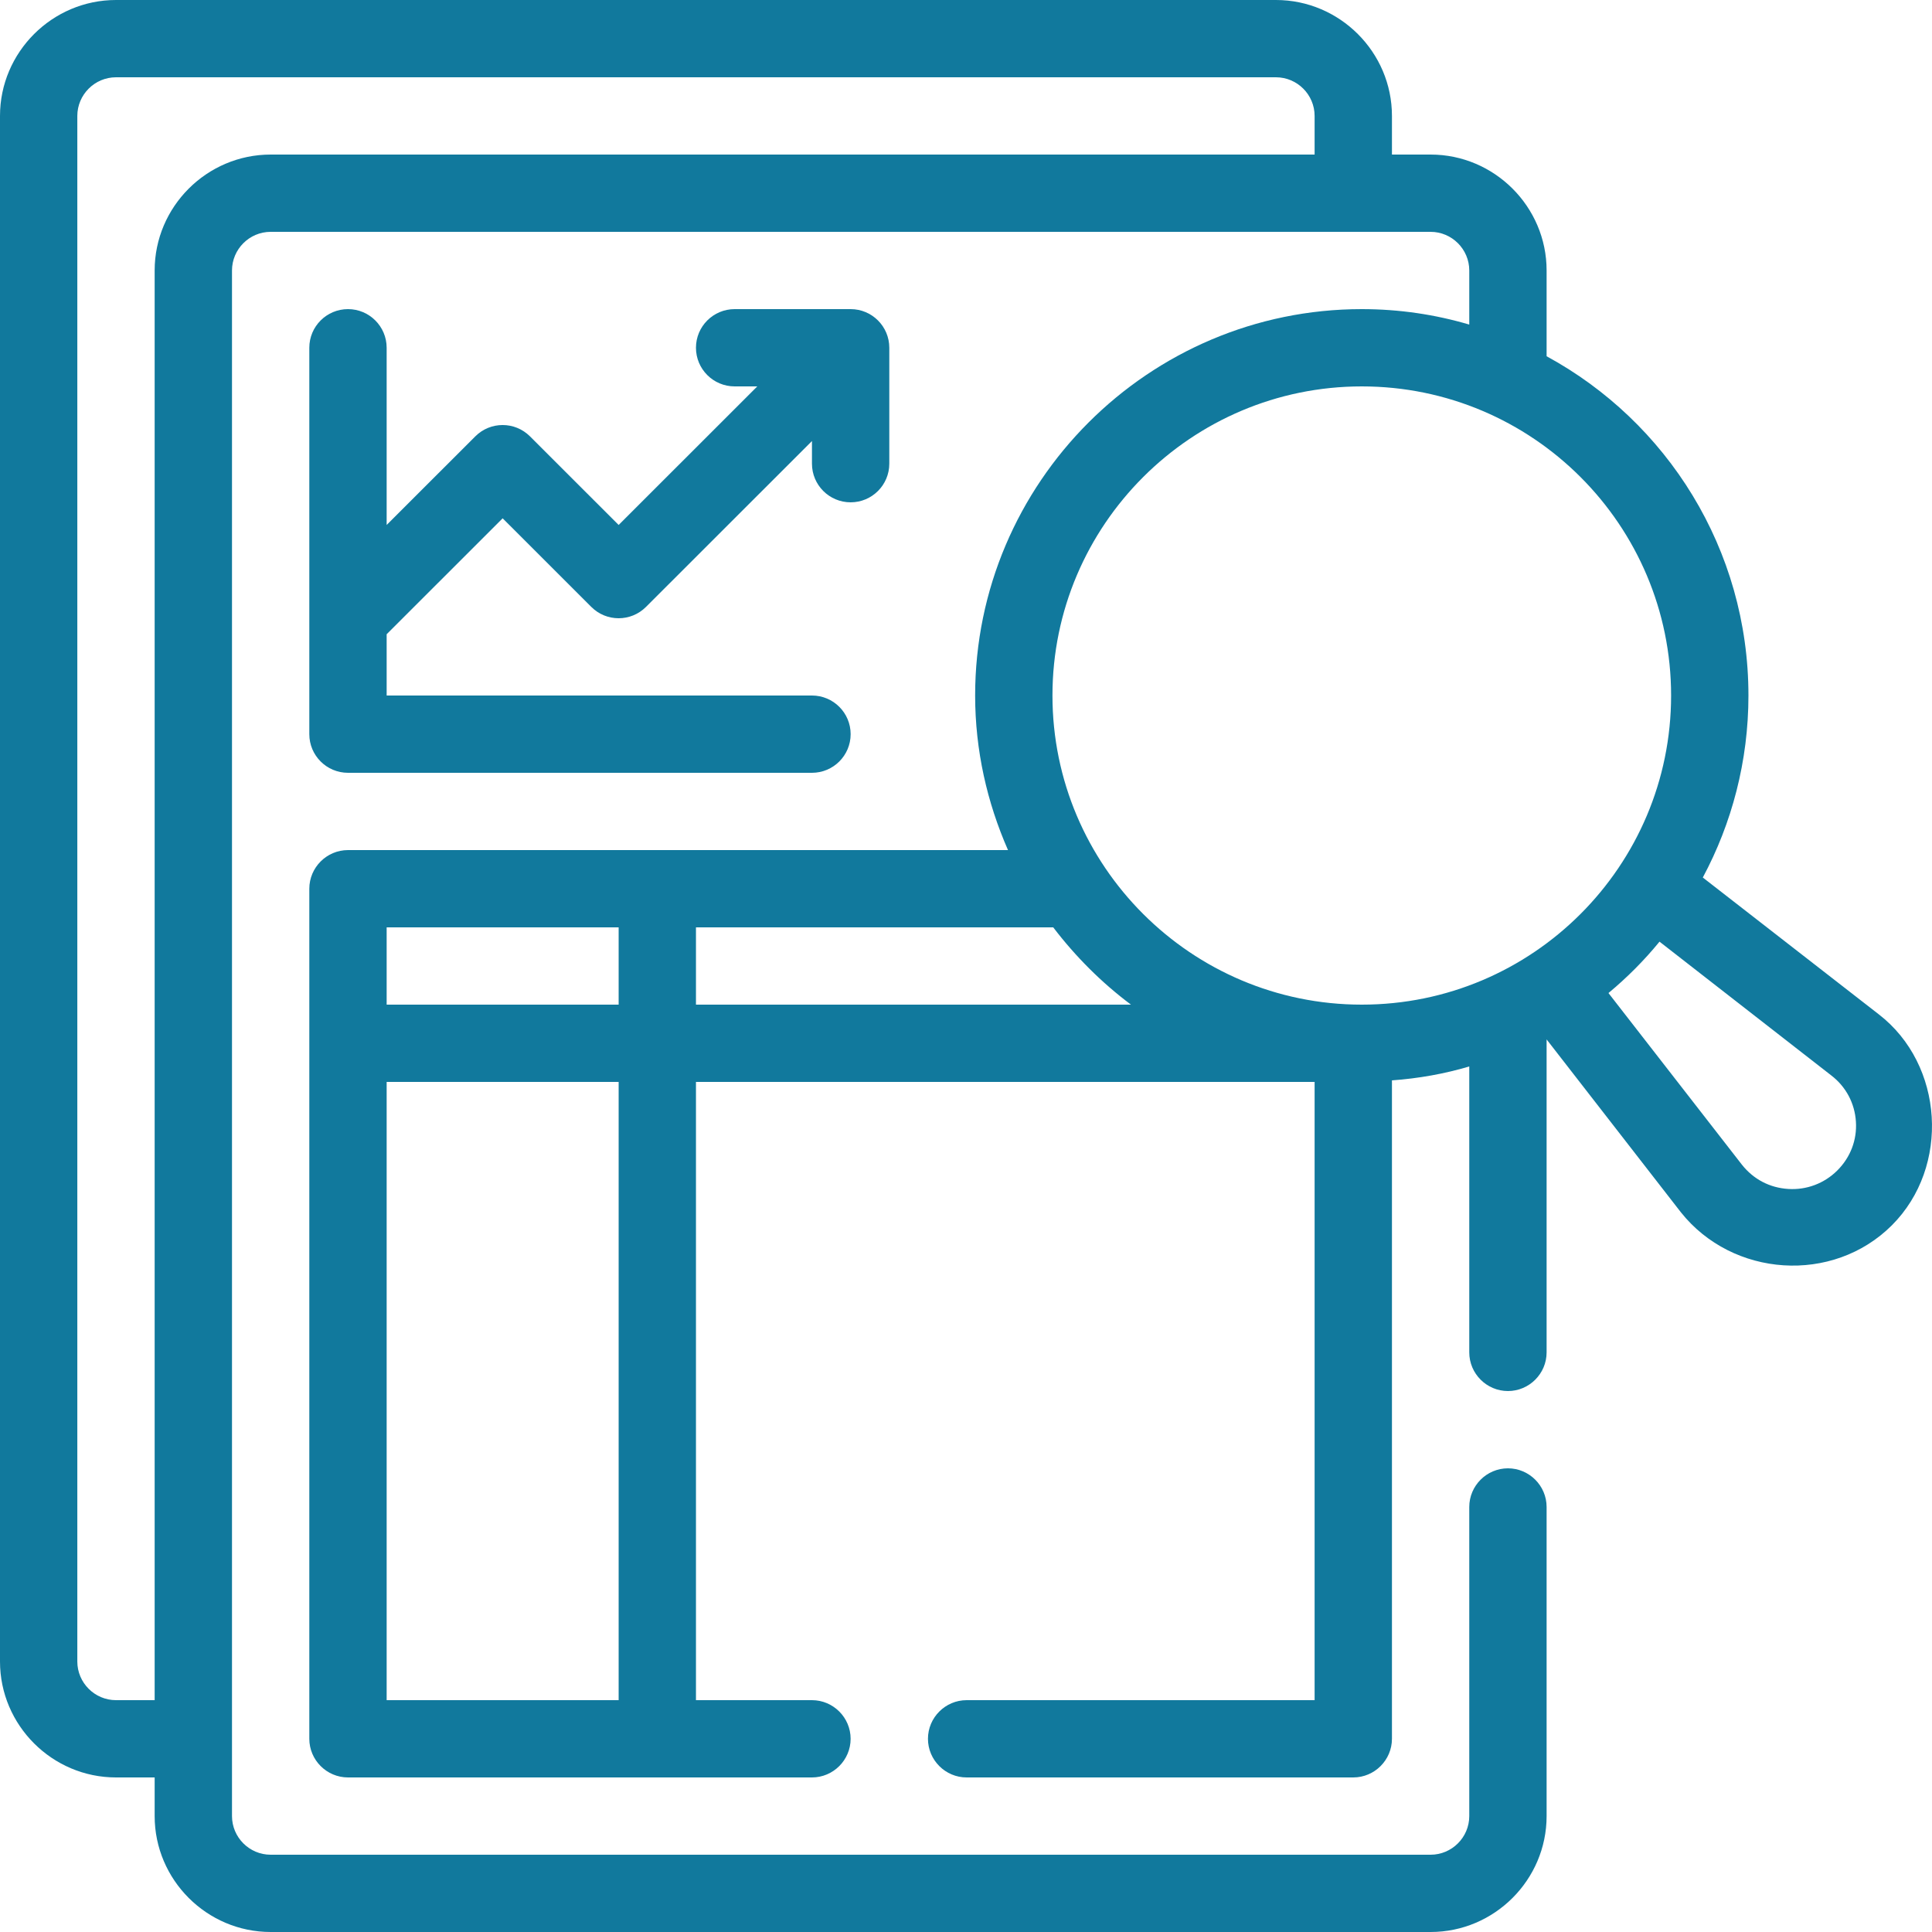
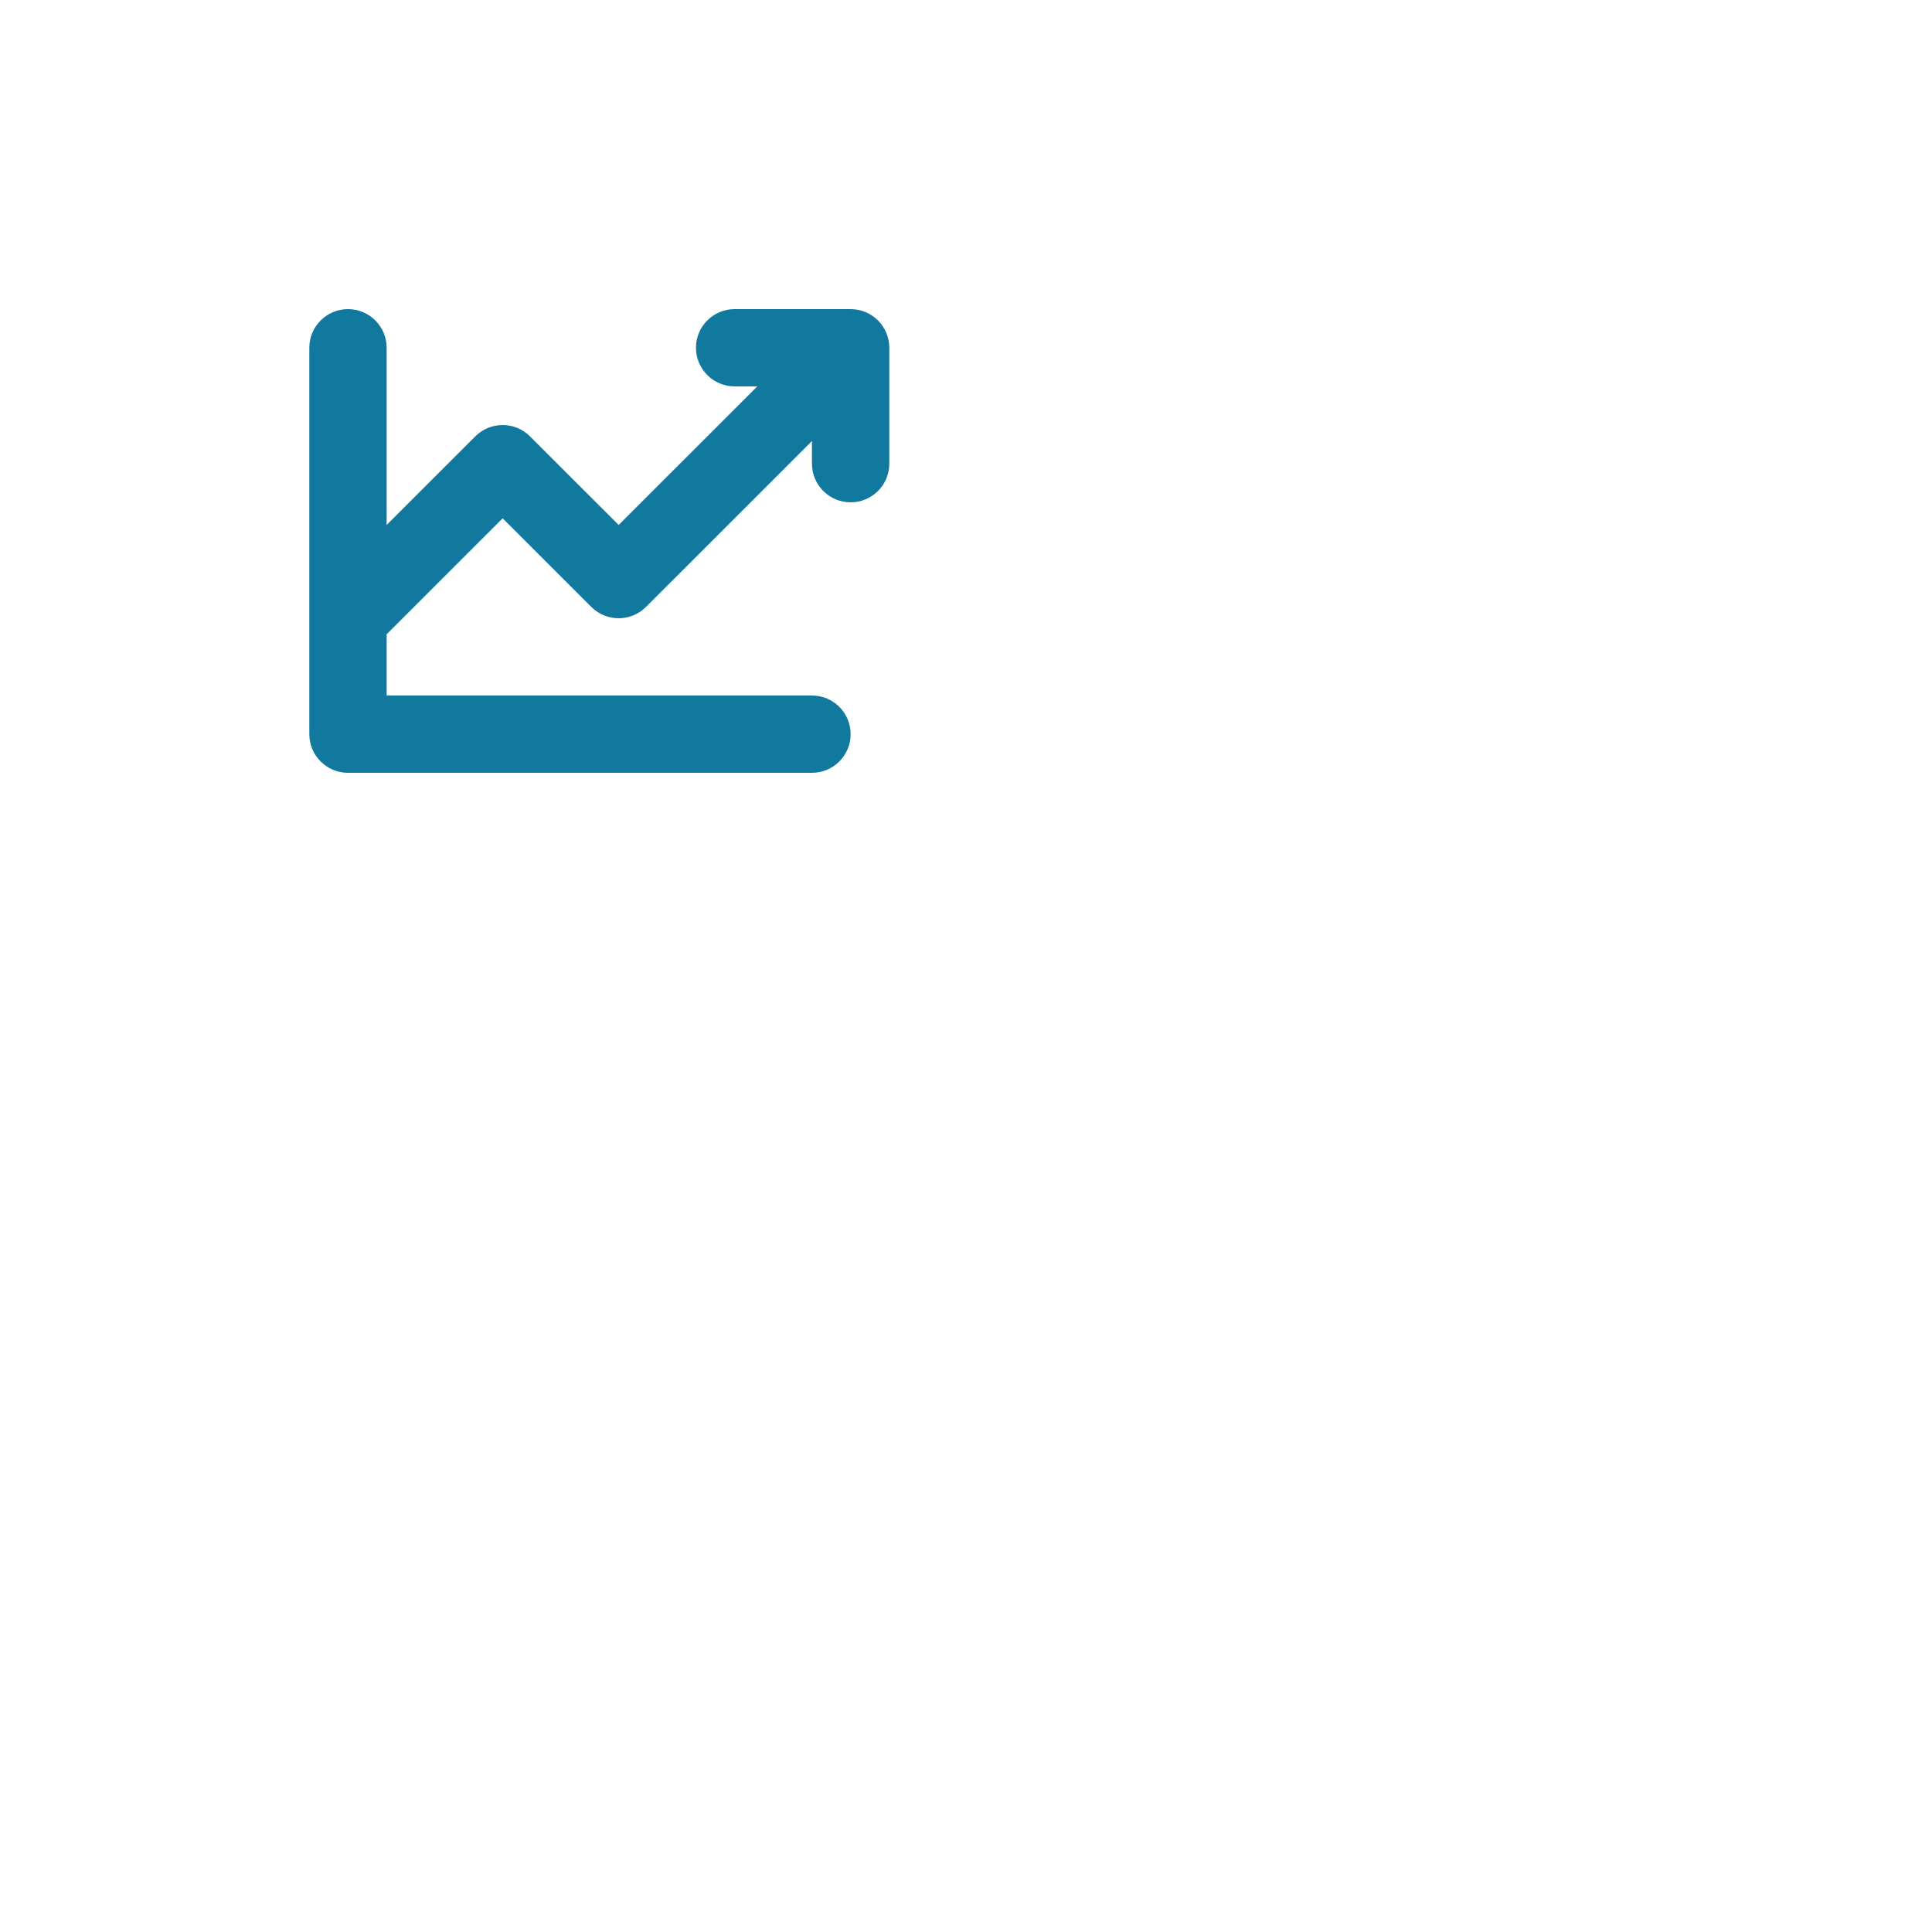
<svg xmlns="http://www.w3.org/2000/svg" width="100" height="100" viewBox="0 0 100 100" fill="none">
-   <path d="M95.102 60.58C94.421 61.26 93.501 61.6 92.56 61.54C91.599 61.48 90.759 61.04 90.158 60.28L83.254 51.4C84.215 50.6 85.095 49.72 85.896 48.74L94.781 55.66C95.542 56.24 96.002 57.1 96.062 58.06C96.122 59 95.782 59.9 95.102 60.58ZM70.486 52C61.66 52 54.475 44.82 54.475 36C54.475 27.18 61.66 20 70.486 20C79.331 20 86.496 27.18 86.496 36C86.496 44.82 79.331 52 70.486 52ZM36.023 52V48H54.515C55.676 49.52 57.017 50.86 58.538 52H36.023ZM32.021 52H20.013V48H32.021V52ZM32.021 88H20.013V56H32.021V88ZM68.044 8H14.009C10.707 8 8.005 10.7 8.005 14V88H6.004C4.903 88 4.002 87.1 4.002 86V6C4.002 4.9 4.903 4 6.004 4H66.043C67.144 4 68.044 4.9 68.044 6V8ZM97.243 52.5L88.137 45.42C89.638 42.62 90.499 39.4 90.499 36C90.499 28.42 86.276 21.82 80.052 18.44V14C80.052 10.7 77.35 8 74.048 8H72.047V6C72.047 2.7 69.345 0 66.043 0H6.004C2.702 0 -0 2.7 -0 6V86C-0 89.3 2.702 92 6.004 92H8.005V94C8.005 97.3 10.707 100 14.009 100H74.048C77.35 100 80.052 97.3 80.052 94V78C80.052 76.9 79.151 76 78.051 76C76.95 76 76.049 76.9 76.049 78V94C76.049 95.1 75.149 96 74.048 96H14.009C12.908 96 12.008 95.1 12.008 94V14C12.008 12.9 12.908 12 14.009 12H74.048C75.149 12 76.049 12.9 76.049 14V16.8C74.288 16.28 72.427 16 70.486 16C59.459 16 50.473 24.98 50.473 36C50.473 38.84 51.093 41.54 52.174 44H18.012C16.911 44 16.01 44.9 16.01 46V90C16.01 91.1 16.911 92 18.012 92H42.027C43.128 92 44.028 91.1 44.028 90C44.028 88.9 43.128 88 42.027 88H36.023V56H68.044V88H50.032C48.932 88 48.031 88.9 48.031 90C48.031 91.1 48.932 92 50.032 92H70.045C71.146 92 72.047 91.1 72.047 90V55.92C73.428 55.82 74.768 55.58 76.049 55.2V70C76.049 71.1 76.95 72 78.051 72C79.151 72 80.052 71.1 80.052 70V53.8L86.998 62.742C89.676 66.116 94.864 66.476 97.924 63.42C100.951 60.394 100.619 55.102 97.243 52.5Z" fill="#11799D" />
  <path d="M18.012 16C16.907 16 16.01 16.896 16.01 18V38C16.01 39.104 16.907 40 18.012 40H42.027C43.132 40 44.029 39.104 44.029 38C44.029 36.896 43.132 36 42.027 36H20.013V32.828L26.017 26.828L30.606 31.414C31.388 32.196 32.653 32.196 33.436 31.414L42.027 22.828V24C42.027 25.104 42.924 26 44.029 26C45.133 26 46.03 25.104 46.03 24V18C46.03 16.896 45.133 16 44.029 16H38.025C36.92 16 36.023 16.896 36.023 18C36.023 19.104 36.92 20 38.025 20H39.197L32.021 27.172L27.432 22.586C26.649 21.804 25.384 21.804 24.602 22.586L20.013 27.172V18C20.013 16.896 19.116 16 18.012 16Z" fill="#11799D" />
</svg>